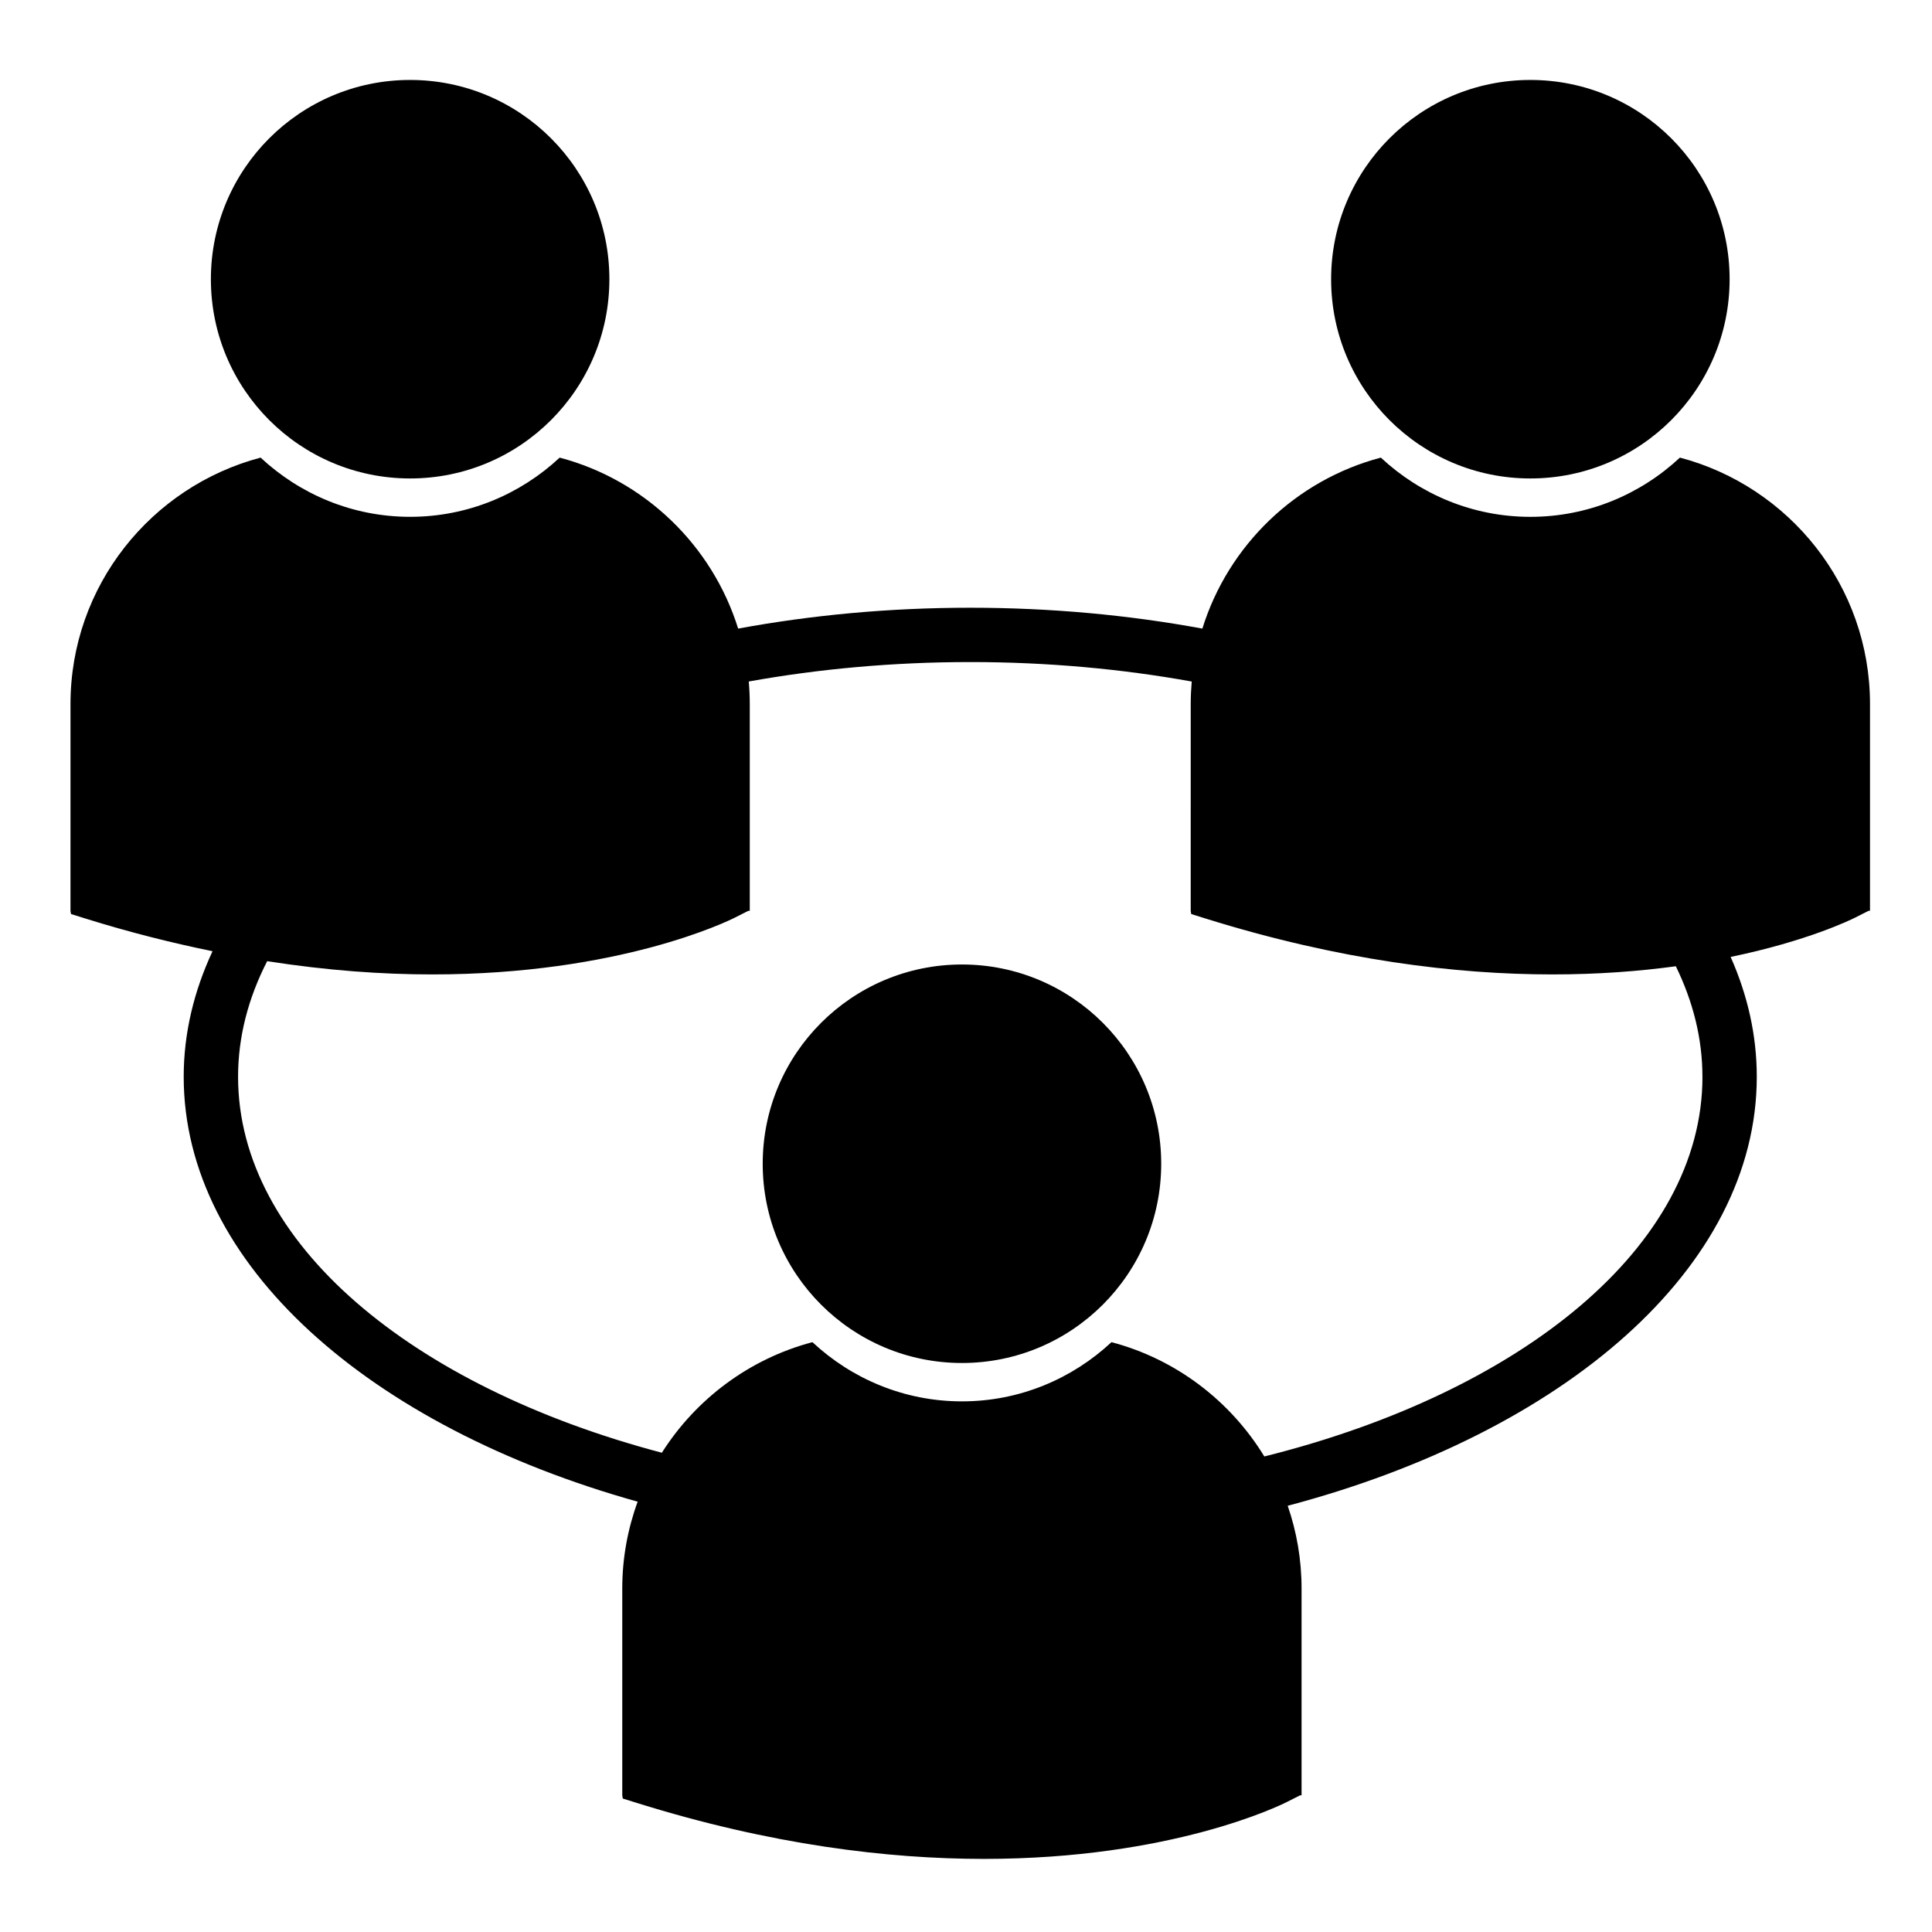
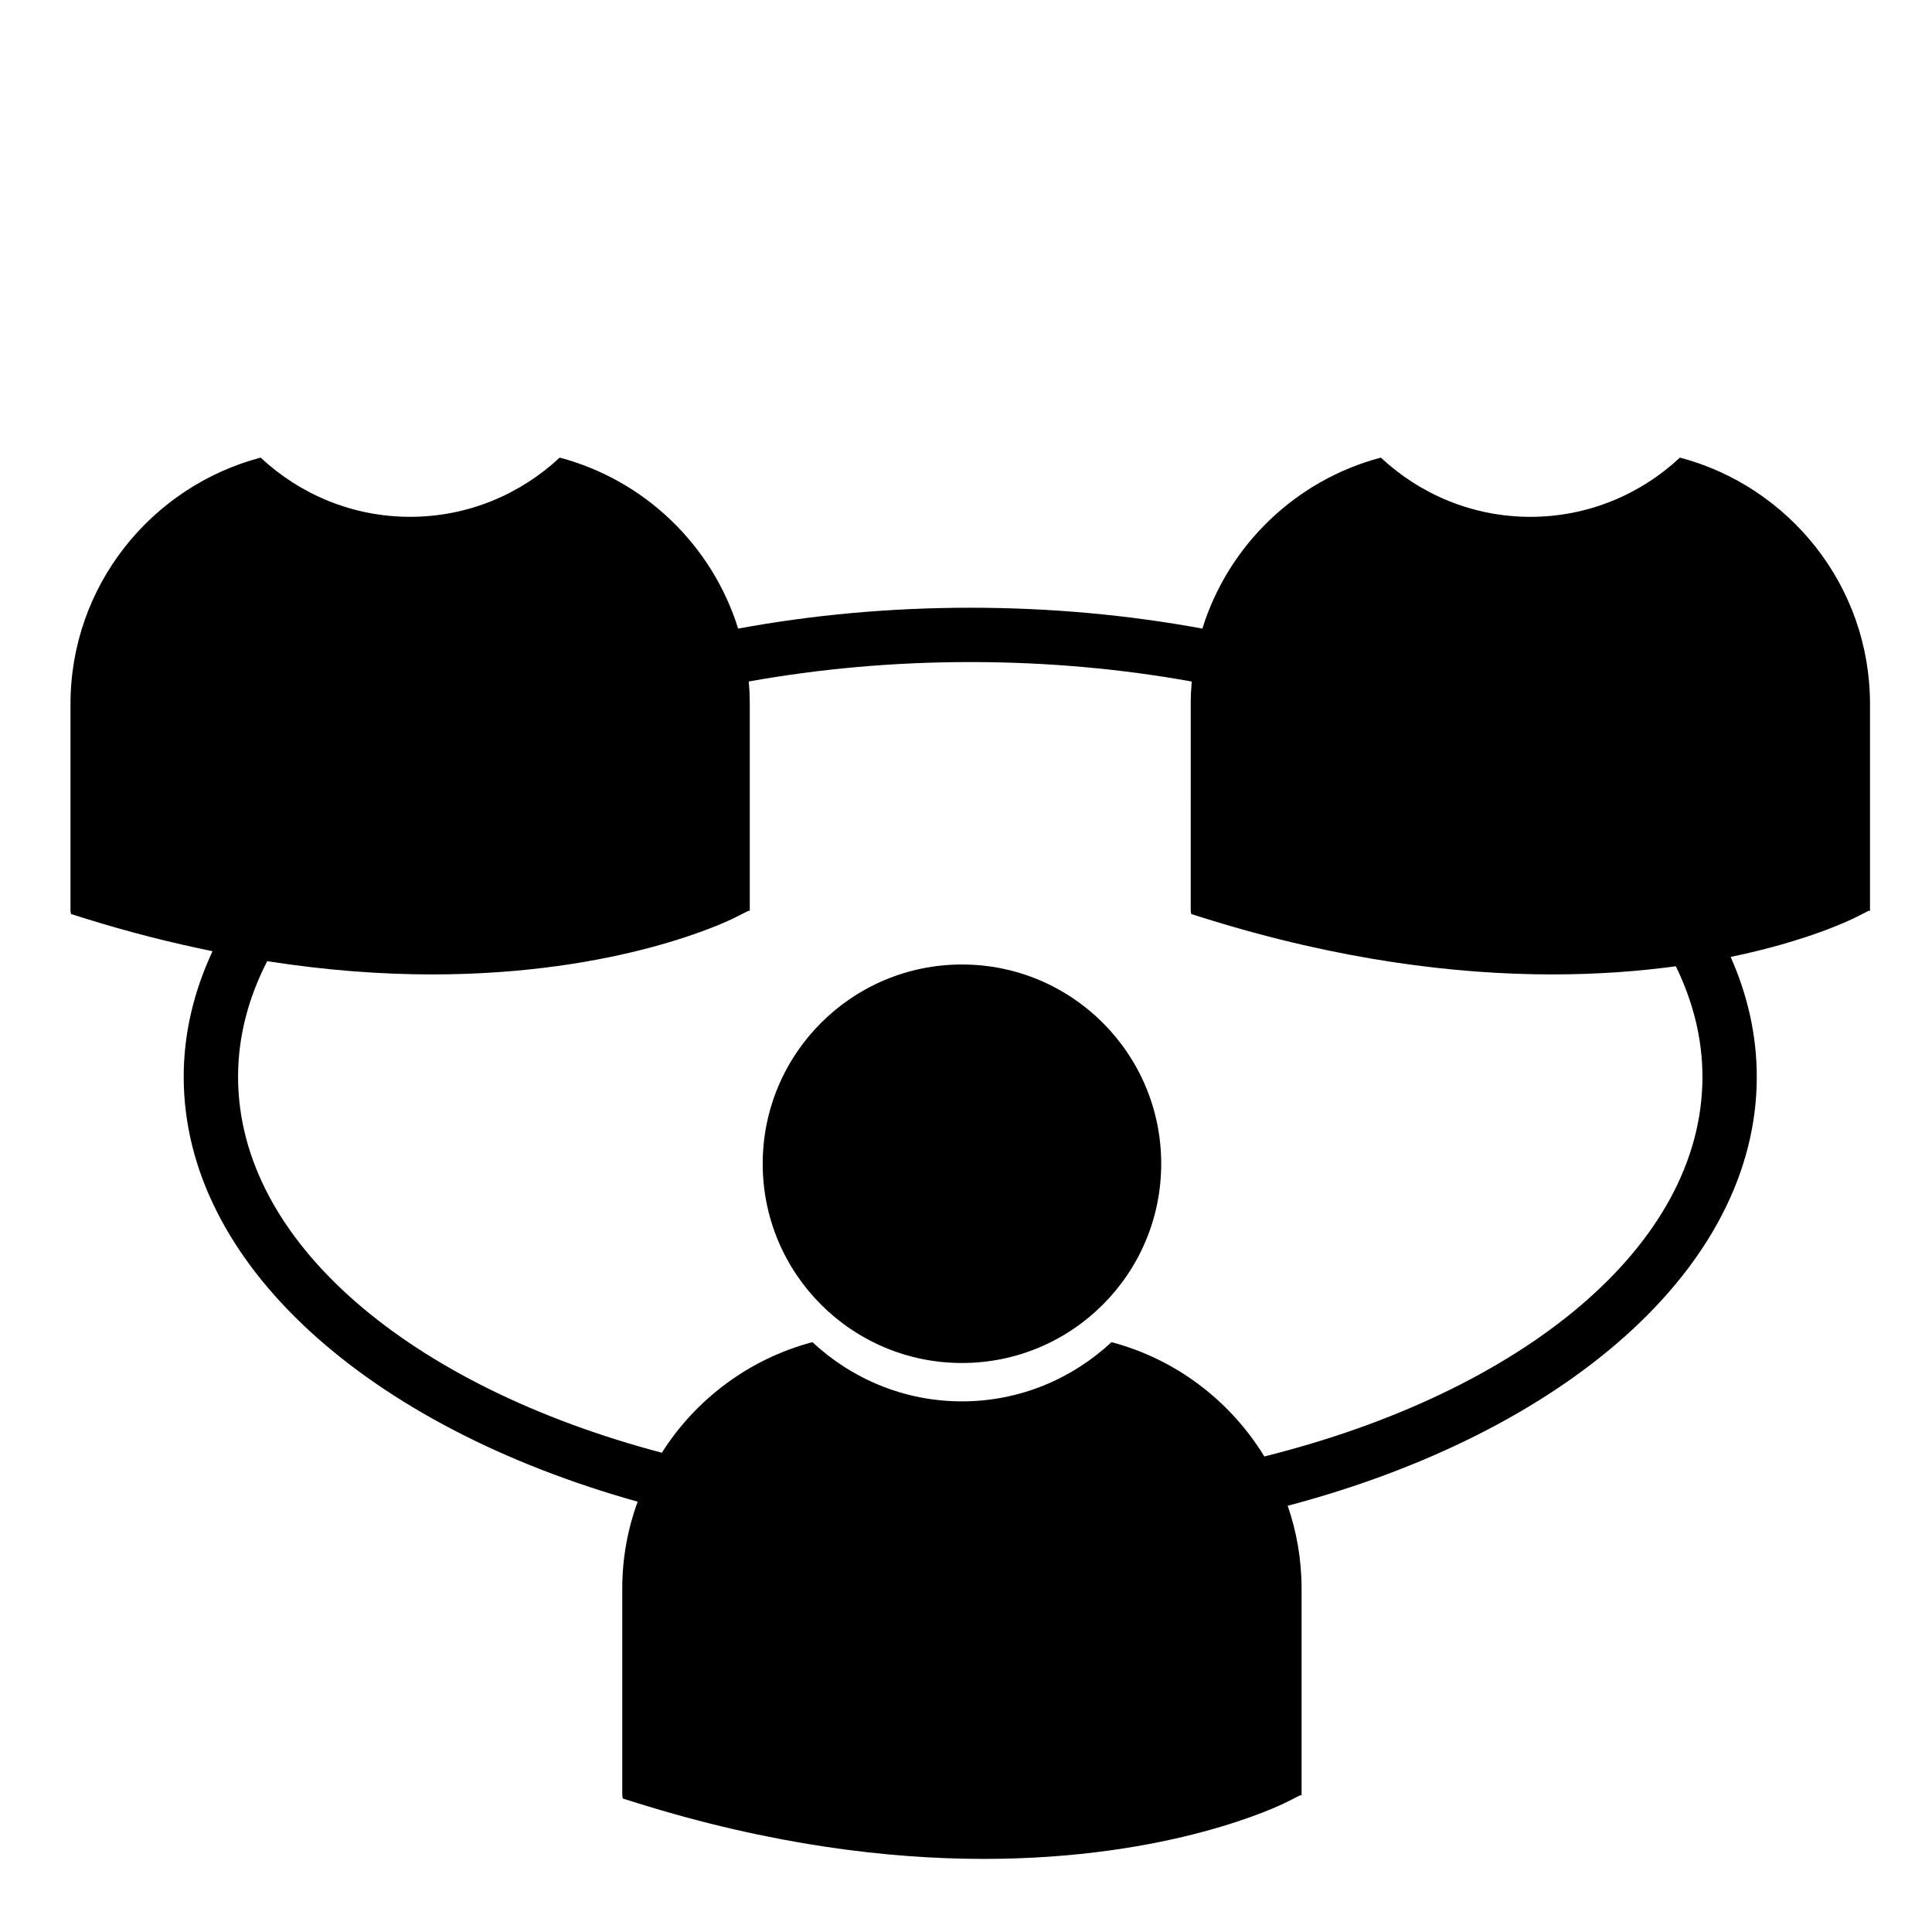
<svg xmlns="http://www.w3.org/2000/svg" width="100" height="100" viewBox="0 0 100 100">
  <g transform="matrix(1.084 0 0 1.084 -3.98 -4.021)">
-     <circle cx="23.255" cy="17.041" r="9.514" />
-     <circle cx="76.745" cy="17.041" r="9.514" />
    <path d="M83.885 25.56c-1.874 1.75-4.38 2.828-7.14 2.828s-5.266-1.08-7.14-2.828c-4.056 1.07-7.283 4.183-8.522 8.164-3.505-.646-7.227-.996-11.083-.996s-7.578.35-11.083.996c-1.24-3.98-4.467-7.093-8.522-8.164-1.874 1.748-4.38 2.827-7.14 2.827s-5.266-1.08-7.14-2.827c-5.216 1.378-9.078 6.123-9.078 11.765V47.2l.025.153.68.213c2.124.663 4.145 1.168 6.078 1.563-.89 1.908-1.377 3.918-1.377 5.994 0 8.967 8.885 16.715 21.676 20.29-.473 1.294-.735 2.69-.735 4.146v9.875l.025.154.68.212c6.41 2.002 11.98 2.67 16.564 2.67 8.953 0 14.142-2.553 14.462-2.715l.637-.322h.068V79.56c0-1.384-.234-2.713-.662-3.952 13.178-3.482 22.398-11.35 22.398-20.484 0-1.978-.437-3.895-1.248-5.722 3.678-.76 5.75-1.78 5.95-1.88l.636-.323h.068v-9.875c0-5.642-3.86-10.387-9.077-11.765zm1.077 29.564c0 8.09-8.616 15.06-20.92 18.13-1.62-2.653-4.22-4.646-7.298-5.458-1.874 1.748-4.38 2.827-7.14 2.827s-5.266-1.08-7.14-2.827c-3.01.795-5.565 2.717-7.19 5.28-11.938-3.153-20.235-10.013-20.235-17.952 0-1.915.49-3.766 1.39-5.52 2.875.45 5.51.633 7.876.633 8.953 0 14.142-2.553 14.462-2.715l.637-.323h.068v-9.876c0-.36-.017-.72-.048-1.073 3.338-.6 6.89-.928 10.575-.928 3.686 0 7.238.327 10.576.93-.03.353-.048.71-.048 1.073V47.2l.025.154.68.213c6.41 2 11.98 2.67 16.563 2.67 2.2 0 4.167-.154 5.896-.39.82 1.682 1.27 3.45 1.27 5.277z" />
    <circle cx="49.604" cy="59.277" r="9.514" />
  </g>
</svg>